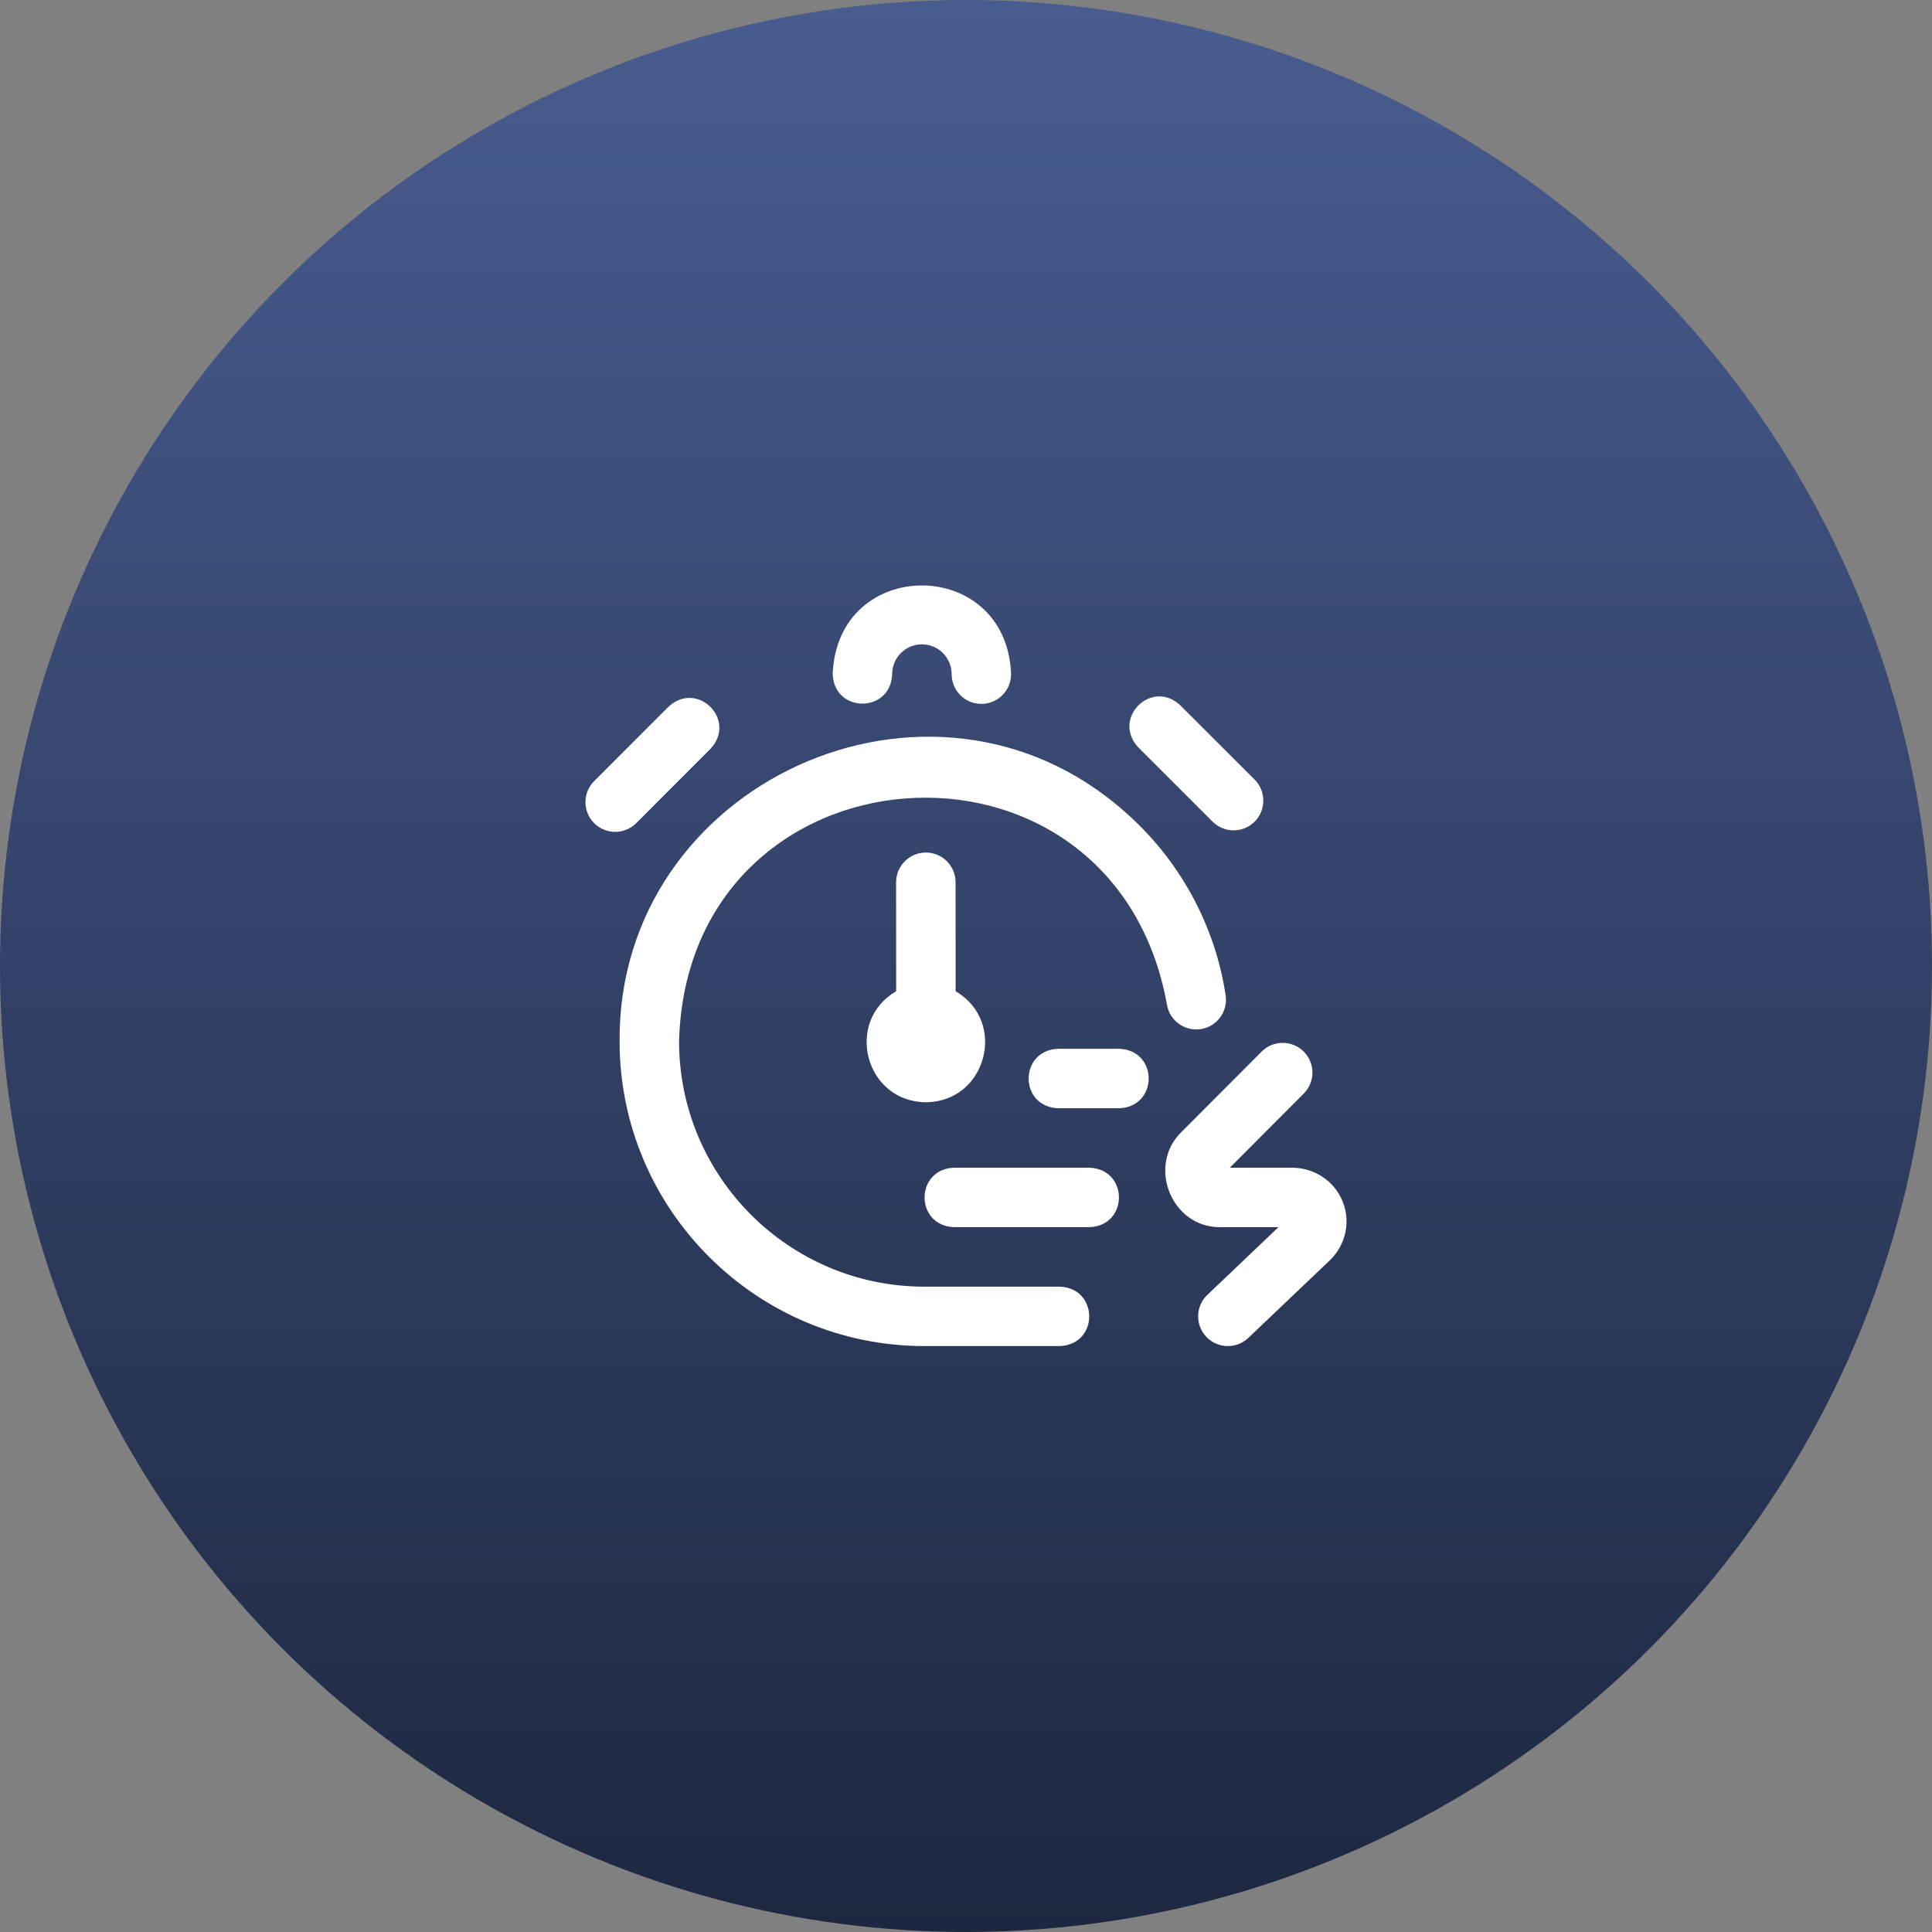
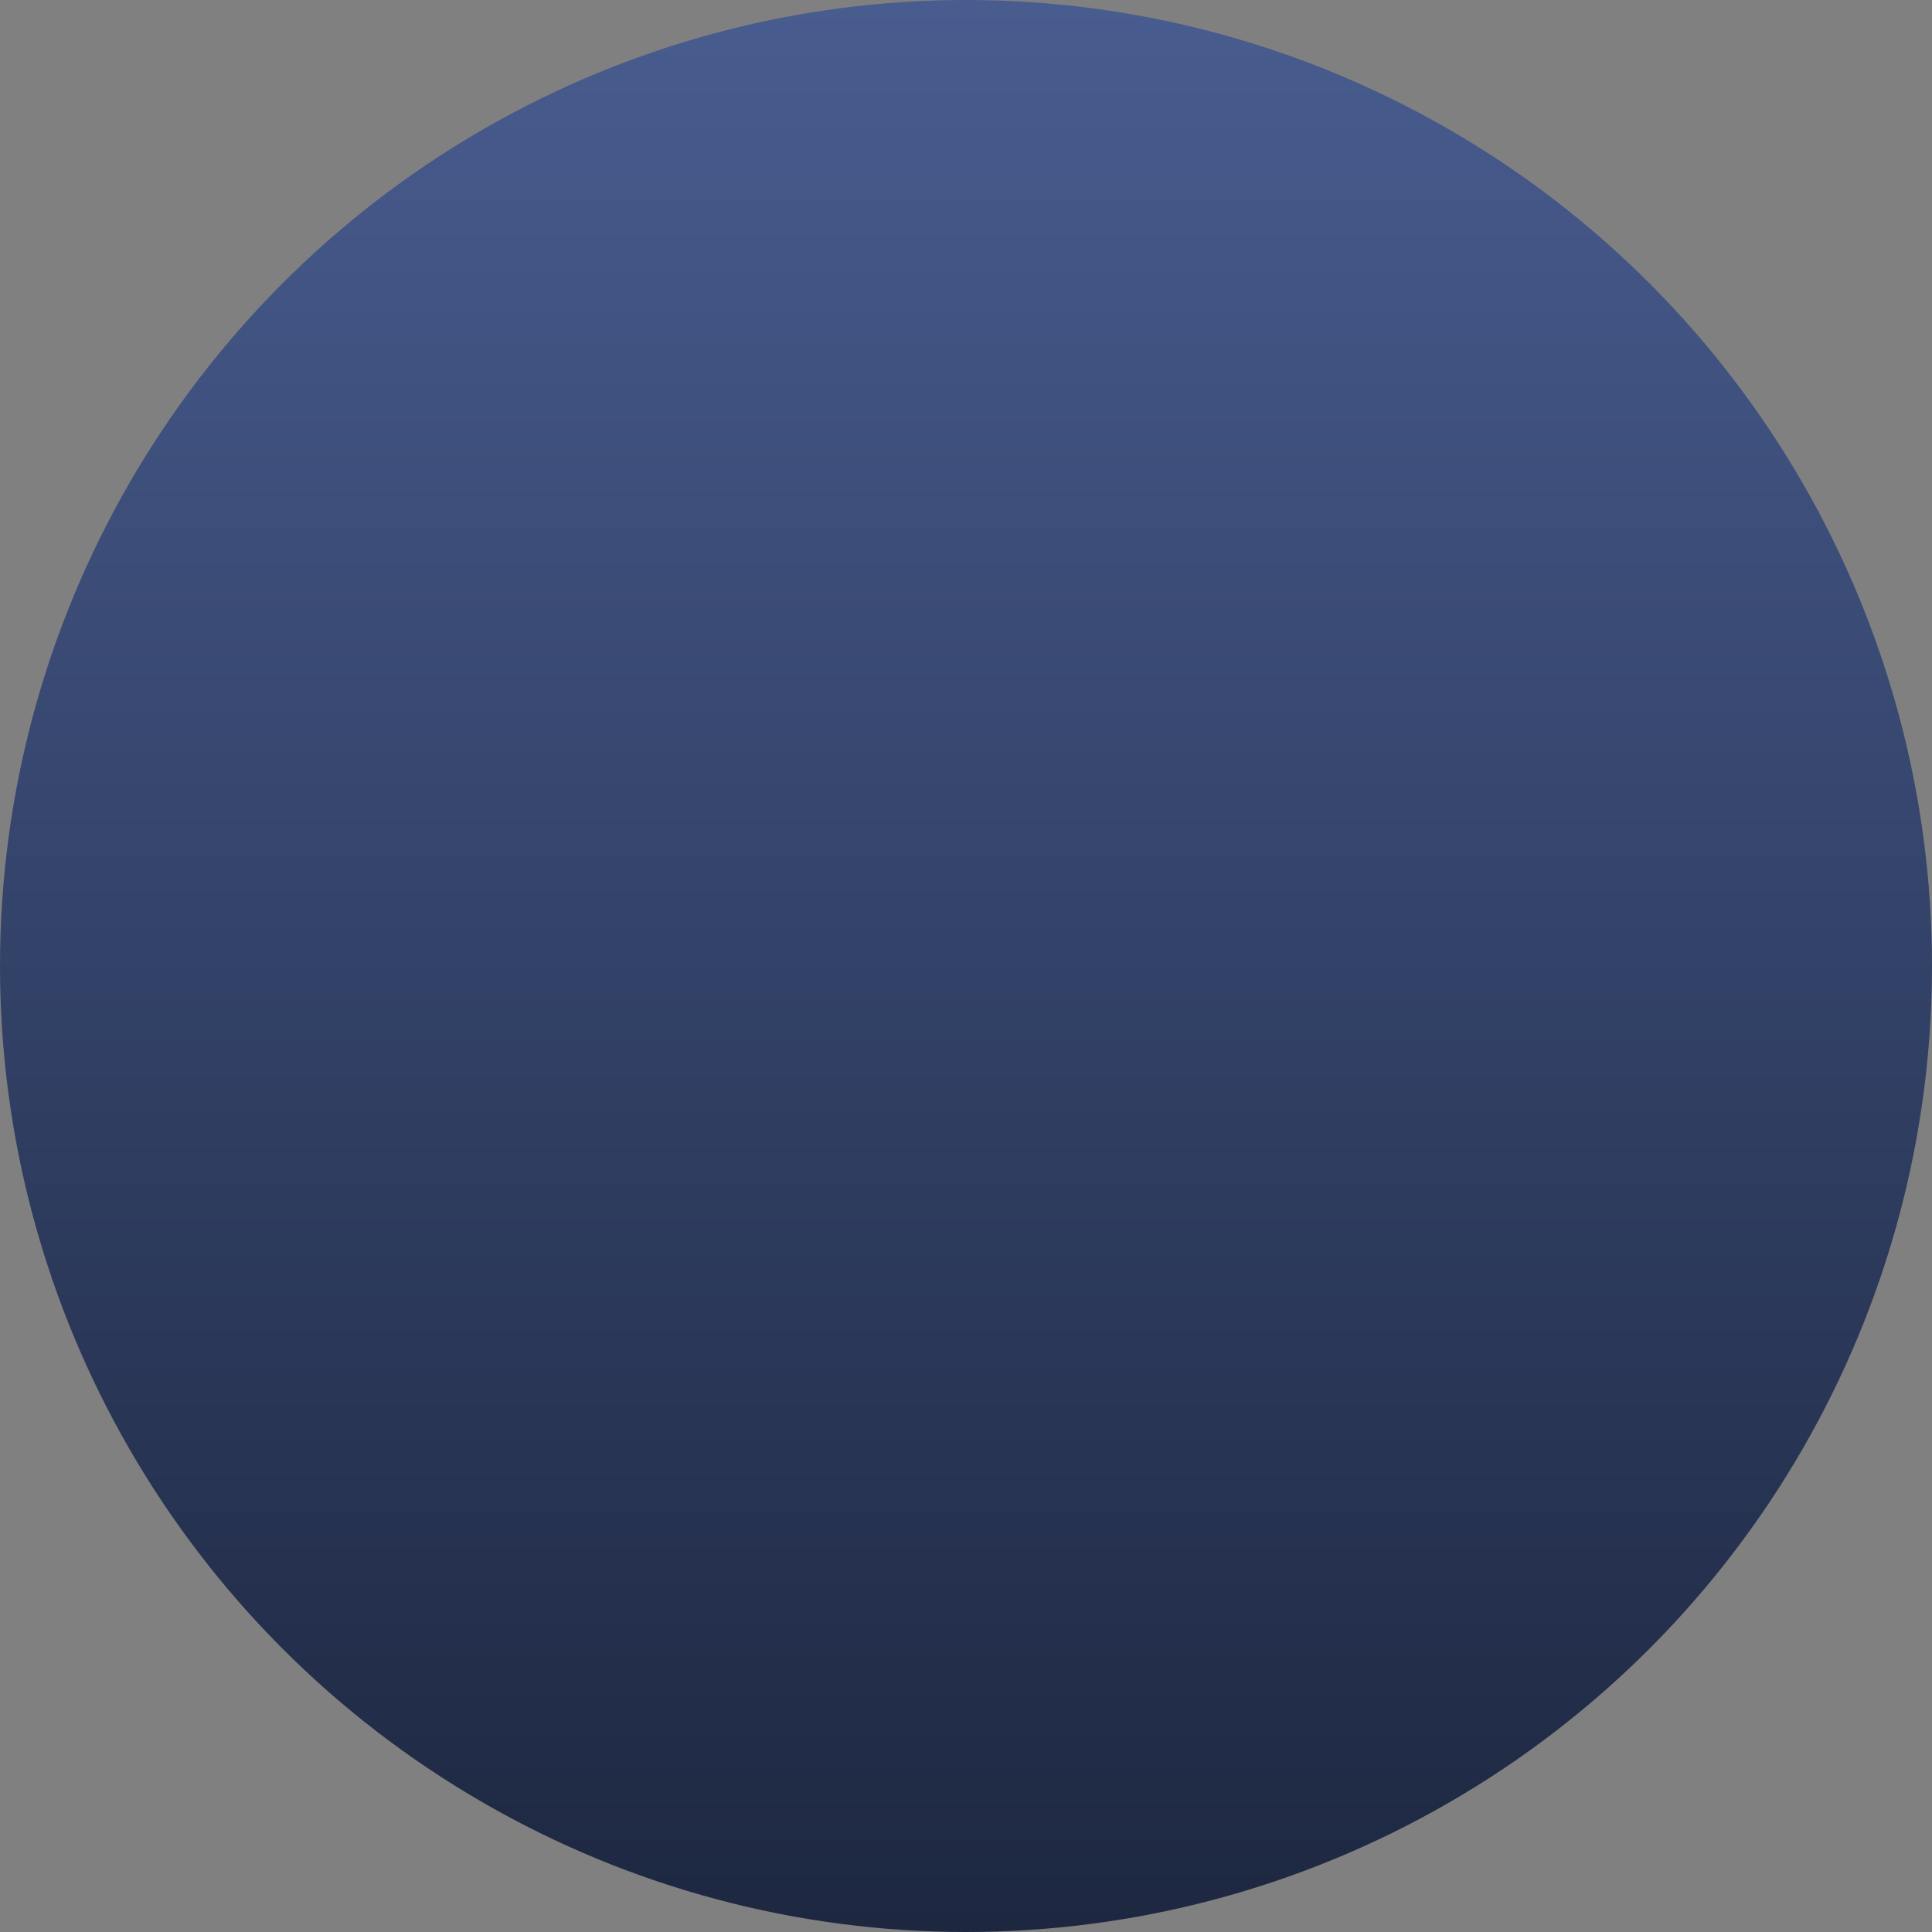
<svg xmlns="http://www.w3.org/2000/svg" width="33" height="33" viewBox="0 0 33 33" fill="none">
  <rect x="0" y="0" width="33" height="33" fill="#808080" stroke="none" />
  <circle cx="16.5" cy="16.5" r="16.5" fill="url(#paint0_linear_8272_4336)" />
-   <path d="M18.1 22.992H15.789C12.918 22.992 10.583 20.657 10.583 17.787C10.551 13.372 15.89 10.939 19.198 13.853C20.133 14.664 20.75 15.782 20.935 17C20.977 17.277 20.787 17.536 20.51 17.578C20.233 17.62 19.973 17.43 19.931 17.152C19.008 12.091 11.739 12.629 11.599 17.787C11.599 20.097 13.478 21.977 15.789 21.977H18.1C18.773 22.002 18.773 22.968 18.1 22.992ZM18.608 20.961H16.297C15.624 20.936 15.625 19.97 16.297 19.945H18.608C19.281 19.97 19.28 20.936 18.608 20.961ZM19.116 18.93H18.075C17.401 18.905 17.402 17.939 18.075 17.914H19.116C19.789 17.939 19.788 18.905 19.116 18.93ZM10.508 14.209C10.378 14.209 10.248 14.159 10.149 14.06C9.95 13.861 9.95 13.54 10.149 13.342L11.418 12.072C11.912 11.614 12.595 12.297 12.136 12.79L10.867 14.06C10.768 14.159 10.638 14.209 10.508 14.209ZM21.071 14.183C20.941 14.183 20.811 14.133 20.712 14.034L19.442 12.765C18.984 12.271 19.667 11.588 20.16 12.047L21.43 13.316C21.628 13.514 21.628 13.836 21.43 14.034C21.331 14.133 21.201 14.183 21.071 14.183ZM16.763 12.023C16.482 12.023 16.255 11.796 16.255 11.515C16.255 11.234 16.027 11.006 15.747 11.006C15.467 11.006 15.239 11.233 15.239 11.514C15.215 12.186 14.248 12.187 14.223 11.514C14.301 9.494 17.195 9.496 17.27 11.515C17.27 11.796 17.043 12.023 16.763 12.023ZM20.973 22.992C20.839 22.992 20.705 22.939 20.605 22.835C20.412 22.631 20.419 22.31 20.623 22.117L21.837 20.961H20.839C20.005 20.965 19.588 19.906 20.184 19.331L21.55 17.962C21.748 17.763 22.07 17.763 22.268 17.961C22.467 18.159 22.467 18.48 22.269 18.679L21.006 19.945H22.064C22.45 19.945 22.791 20.171 22.933 20.521C23.073 20.866 22.989 21.259 22.718 21.524C22.716 21.526 21.323 22.852 21.323 22.852C21.225 22.946 21.099 22.992 20.973 22.992ZM15.815 18.827C14.774 18.82 14.42 17.446 15.307 16.932L15.306 15.07C15.306 14.79 15.534 14.562 15.814 14.562C16.095 14.562 16.322 14.789 16.322 15.07L16.323 16.932C17.21 17.447 16.854 18.82 15.815 18.827Z" fill="white" />
  <defs>
    <linearGradient id="paint0_linear_8272_4336" x1="16.5" y1="0" x2="16.5" y2="33" gradientUnits="userSpaceOnUse">
      <stop stop-color="#485C8F" />
      <stop offset="1" stop-color="#1D2740" />
    </linearGradient>
  </defs>
</svg>